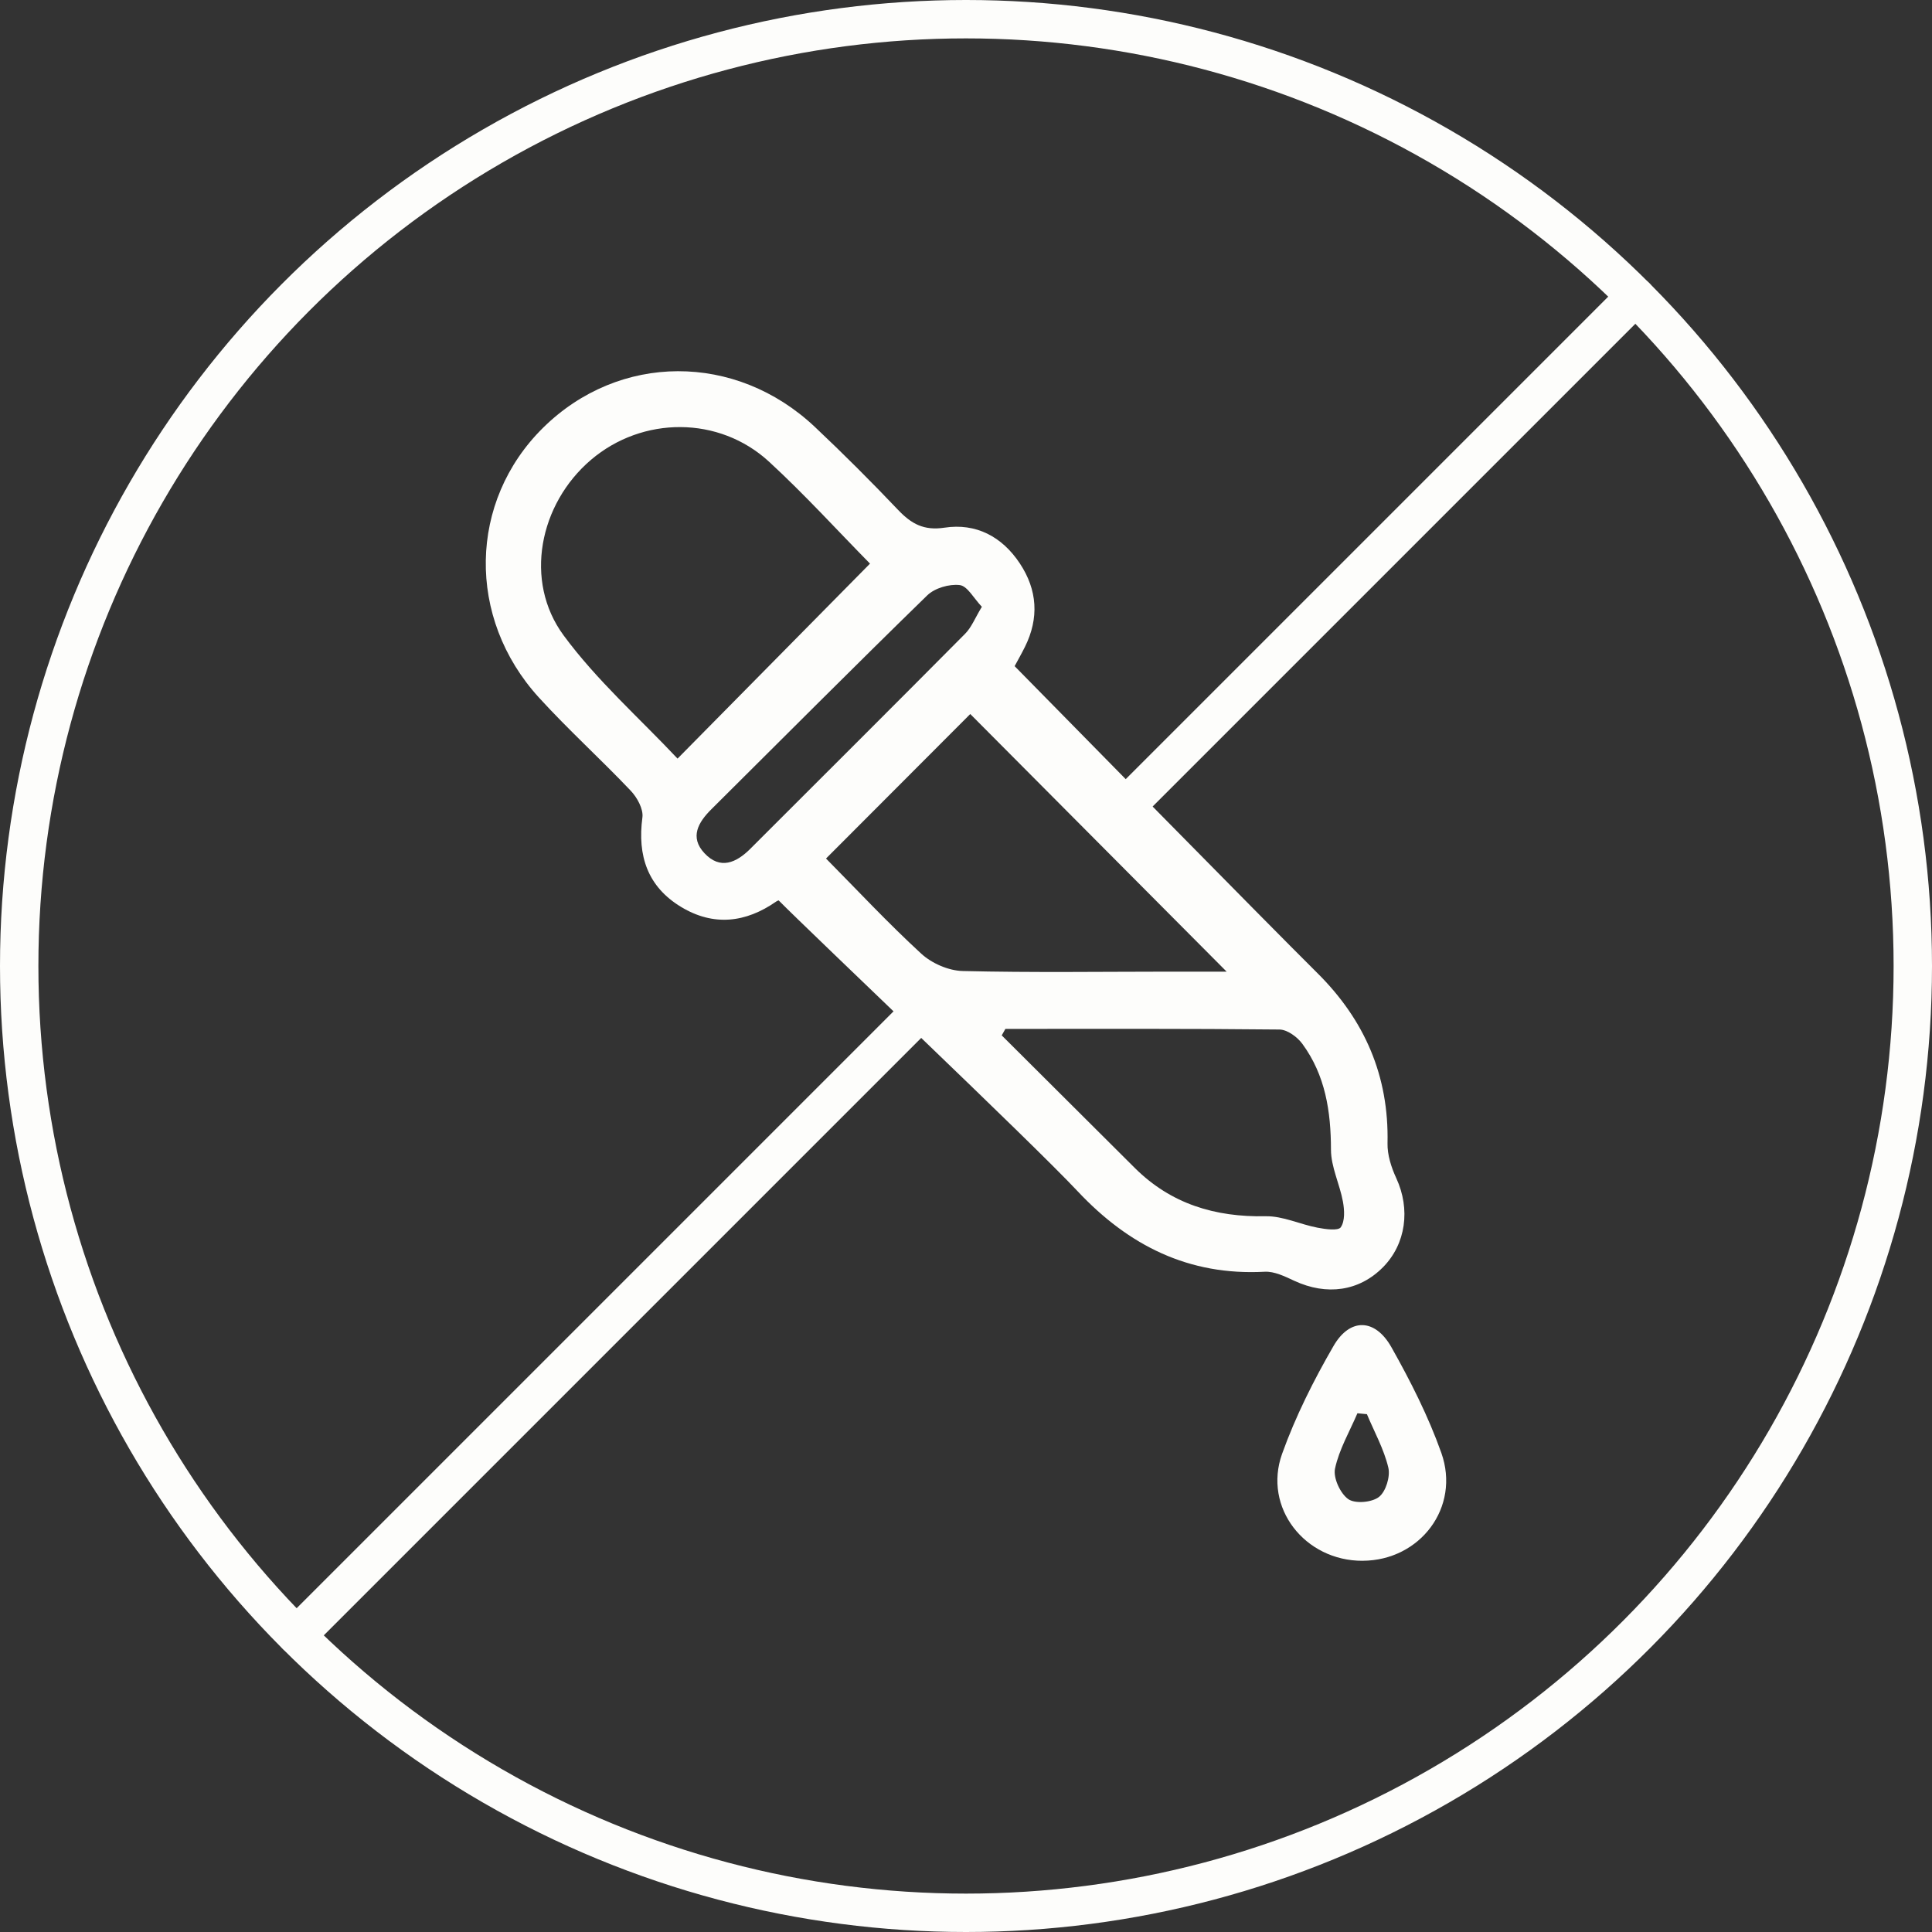
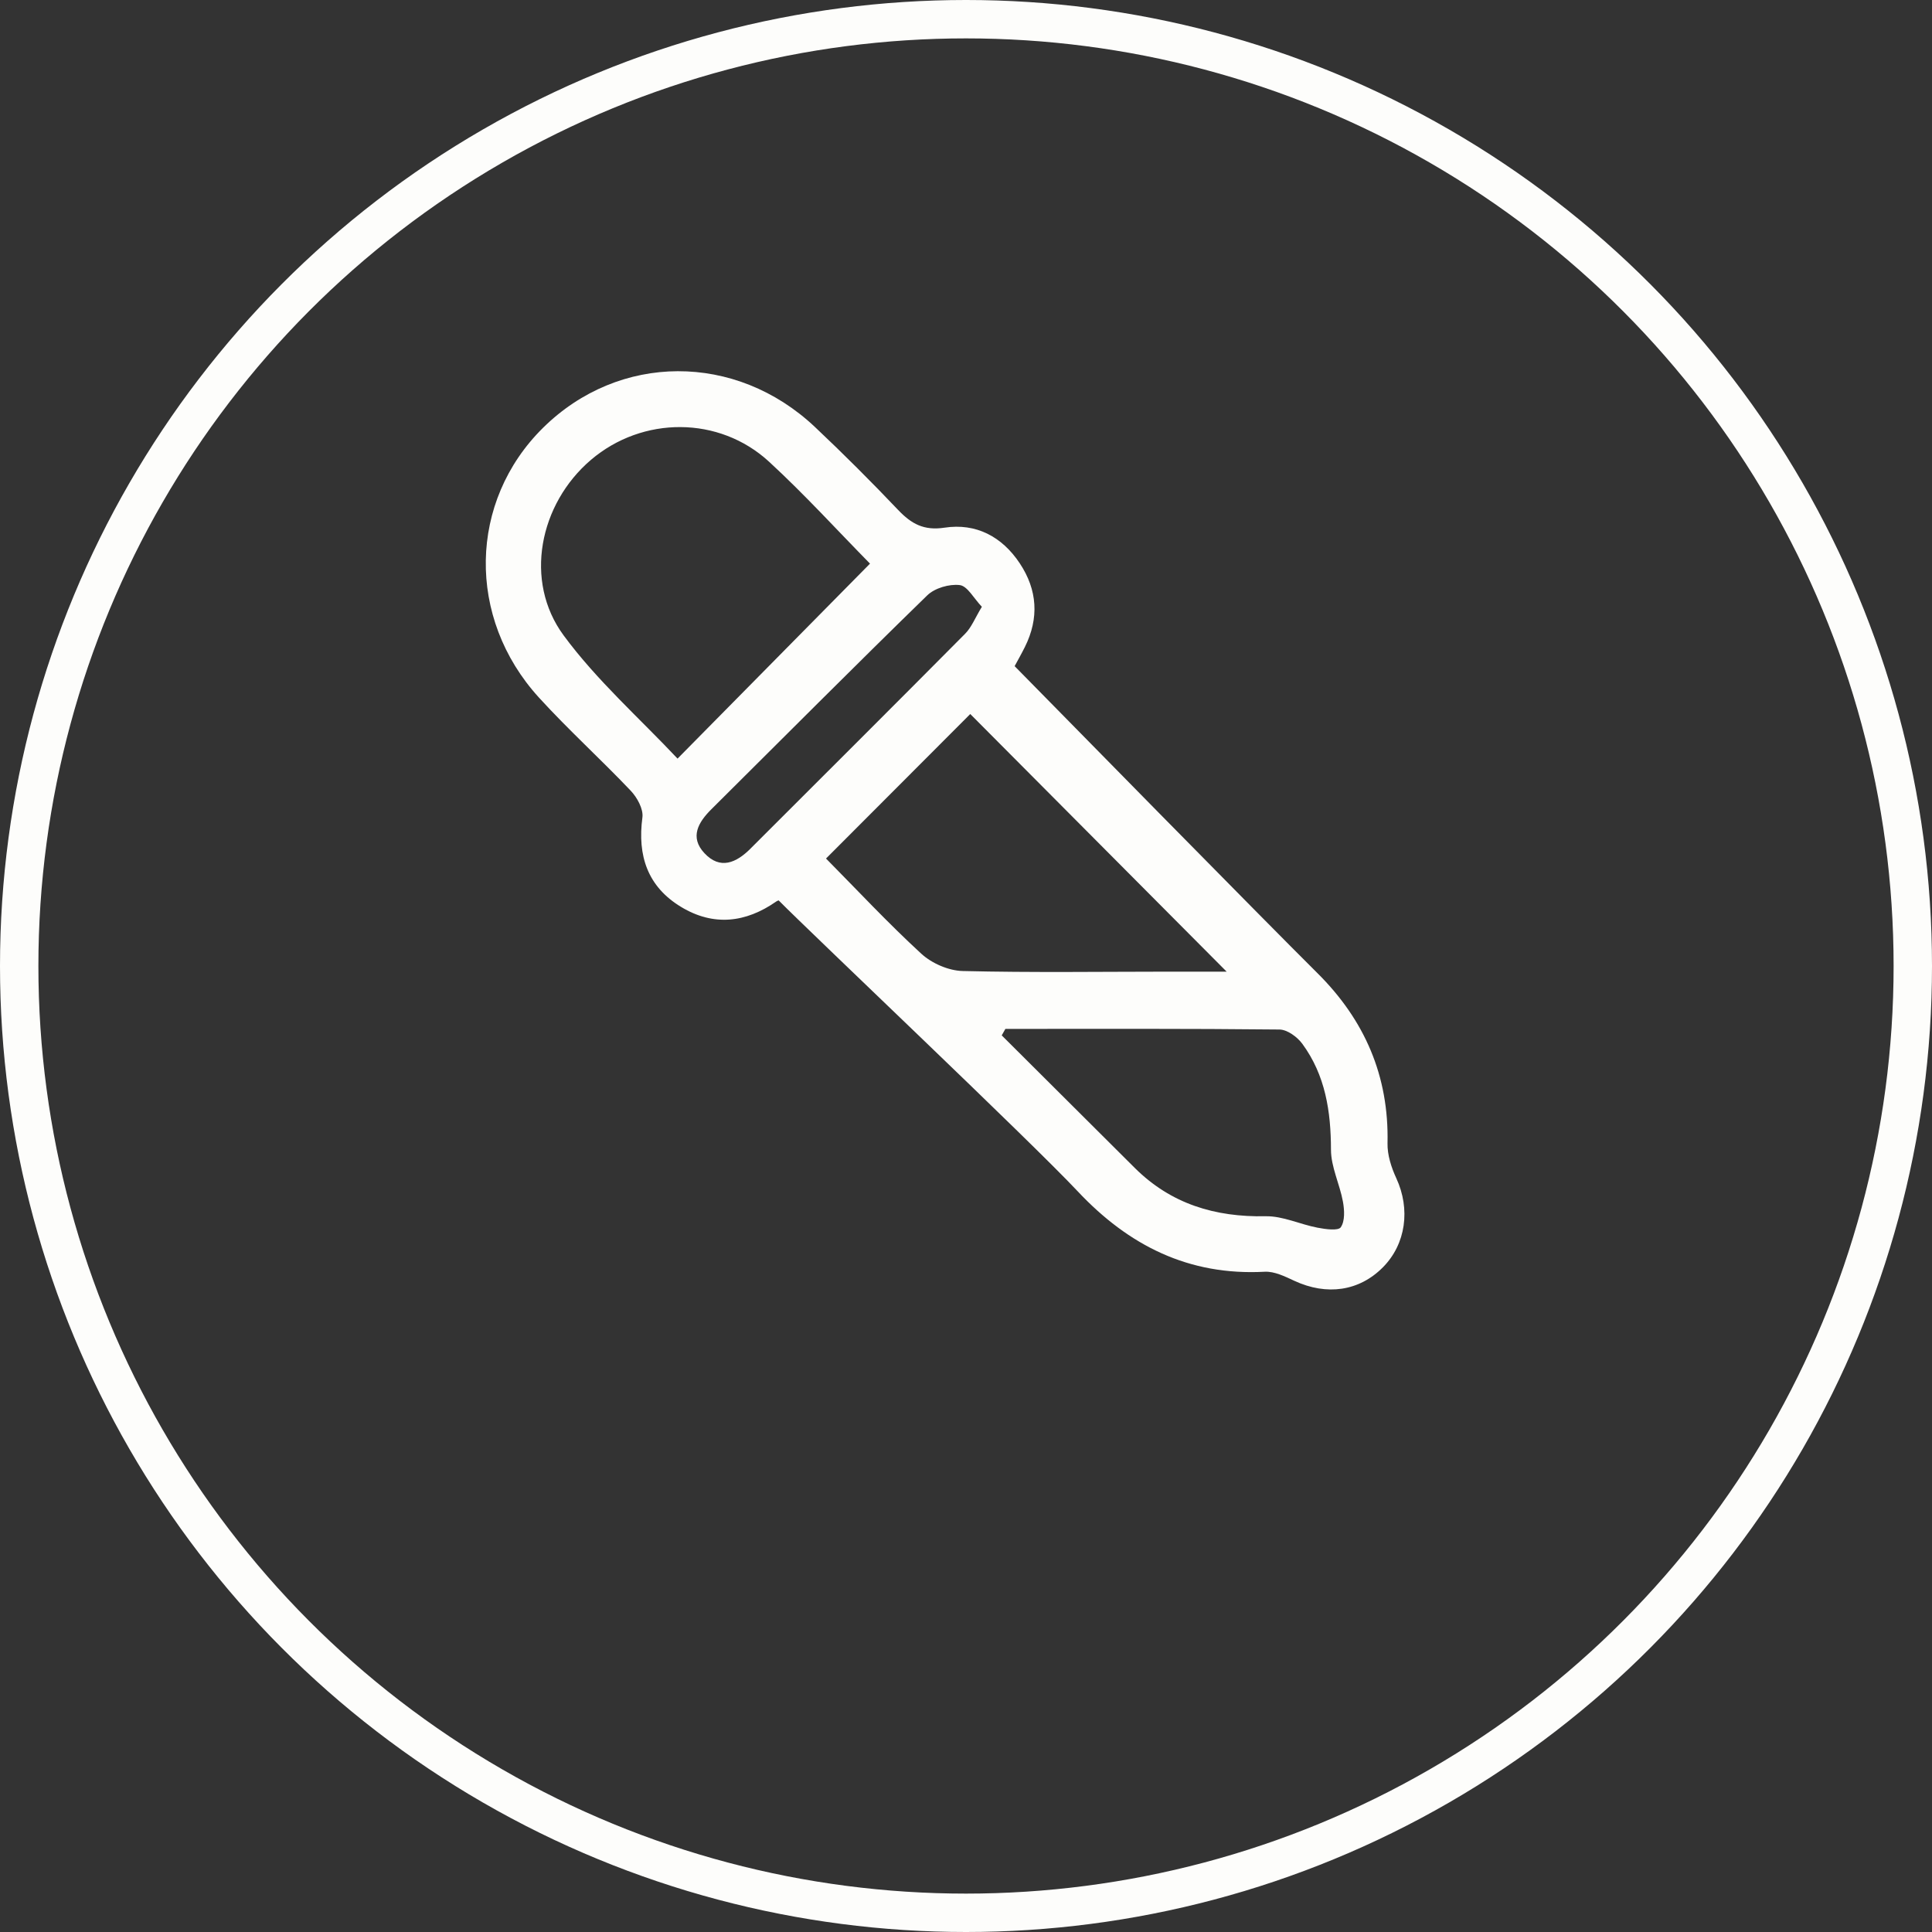
<svg xmlns="http://www.w3.org/2000/svg" viewBox="0 0 956.18 956.18" id="Layer_2">
  <rect x="0" y="0" width="956.18" height="956.18" fill="#333333" stroke="none" />
  <defs>
    <style>.cls-1{fill:none;stroke:#fdfdfb;stroke-linecap:round;stroke-miterlimit:10;stroke-width:19px;}.cls-2{fill:#fdfdfb;stroke-width:0px;}</style>
  </defs>
  <g id="big_flower_guy">
    <circle r="468.59" cy="478.09" cx="478.09" class="cls-1" />
-     <line y2="809.4" x2="146.78" y1="501.28" x1="454.9" class="cls-1" />
-     <line y2="403.13" x2="553.05" y1="146.75" x1="809.43" class="cls-1" />
-     <path d="m674.38,772.46c-28.57.11-49.38-26.36-39.84-52.97,6.63-18.48,15.6-36.35,25.46-53.37,8.12-14.02,20.58-13.65,28.63.64,9.44,16.76,18.28,34.18,24.7,52.27,9.58,26.97-10.5,53.32-38.95,53.42Zm2.12-72.56c-1.56-.15-3.13-.3-4.69-.45-3.88,9.07-9.04,17.87-11.08,27.34-.99,4.58,2.55,12.29,6.51,15.13,3.36,2.41,11.7,1.68,15.21-1.04,3.43-2.66,5.71-10.12,4.65-14.56-2.17-9.13-6.91-17.64-10.59-26.41Z" class="cls-2" />
    <path d="m686.71,565.79c.74-33.28-11.31-60.97-34.72-84.2-25.93-25.73-132.65-134.39-149.83-151.9,1.41-2.63,3.34-6.01,5.08-9.5,7.1-14.27,6.2-28.23-2.54-41.39-8.79-13.24-21.65-20.02-37.28-17.64-10.2,1.55-16.38-1.91-22.9-8.76-13.35-14.04-27.08-27.76-41.18-41.06-39.24-37.03-96.95-36.74-134.55.36-36.88,36.39-38.06,94.05-2.06,133.54,14.53,15.94,30.59,30.47,45.45,46.13,3.17,3.34,6.31,9.07,5.76,13.19-2.54,18.98,2.58,34.3,19.18,44.32,15.99,9.65,31.92,7.86,47.07-2.72.69-.48,1.61-.62,1.23-.48,17.3,17.45,124.46,118.9,147.92,143.89,25.23,26.87,54.99,41.87,92.57,39.84,4.81-.26,10.05,2.33,14.68,4.49,16.03,7.45,32.1,5.17,43.84-6.69,11.43-11.54,13.69-28.81,6.62-44.09-2.47-5.34-4.47-11.56-4.34-17.33Zm-351.38-190.34c-18.73-19.93-39.98-38.7-56.41-61.02-19.78-26.87-12.03-65.07,13.59-86.87,25.46-21.66,63.37-21.83,88.13.97,17.69,16.29,33.93,34.15,49.94,50.42-31.33,31.74-62.37,63.2-95.25,96.5Zm36.11,44.54c-7.04,7.04-15.01,10.62-22.82,2.25-7.36-7.89-3.09-15.24,3.5-21.78,35.56-35.31,70.88-70.85,106.78-105.8,3.72-3.62,10.93-5.72,16.1-5.09,3.8.46,6.92,6.54,10.94,10.74-3.34,5.48-5.09,10.12-8.27,13.33-35.29,35.58-70.8,70.92-106.24,106.35Zm84.56,52.05c-16.48-15.14-31.78-31.56-47.19-47.14,24.38-24.42,48.45-48.54,71.39-71.52,41.91,42.12,84.21,84.62,126.88,127.5-8.7,0-18.19,0-27.68,0-34.33.02-68.67.52-102.97-.31-6.96-.17-15.26-3.78-20.43-8.54Zm207.59,135.34c-1.3,1.88-7.66.96-11.54.22-8.62-1.64-17.15-5.82-25.66-5.66-24.99.49-46.82-6.06-64.76-23.9-21.97-21.85-43.91-43.73-65.86-65.61l1.81-3.21c45.22,0,90.44-.18,135.65.31,3.86.04,8.82,3.67,11.31,7.07,11.4,15.53,14.15,33.42,14.18,52.41.01,8.56,4.34,17.04,5.92,25.7.76,4.16,1.05,9.61-1.06,12.66Z" class="cls-2" />
  </g>
</svg>